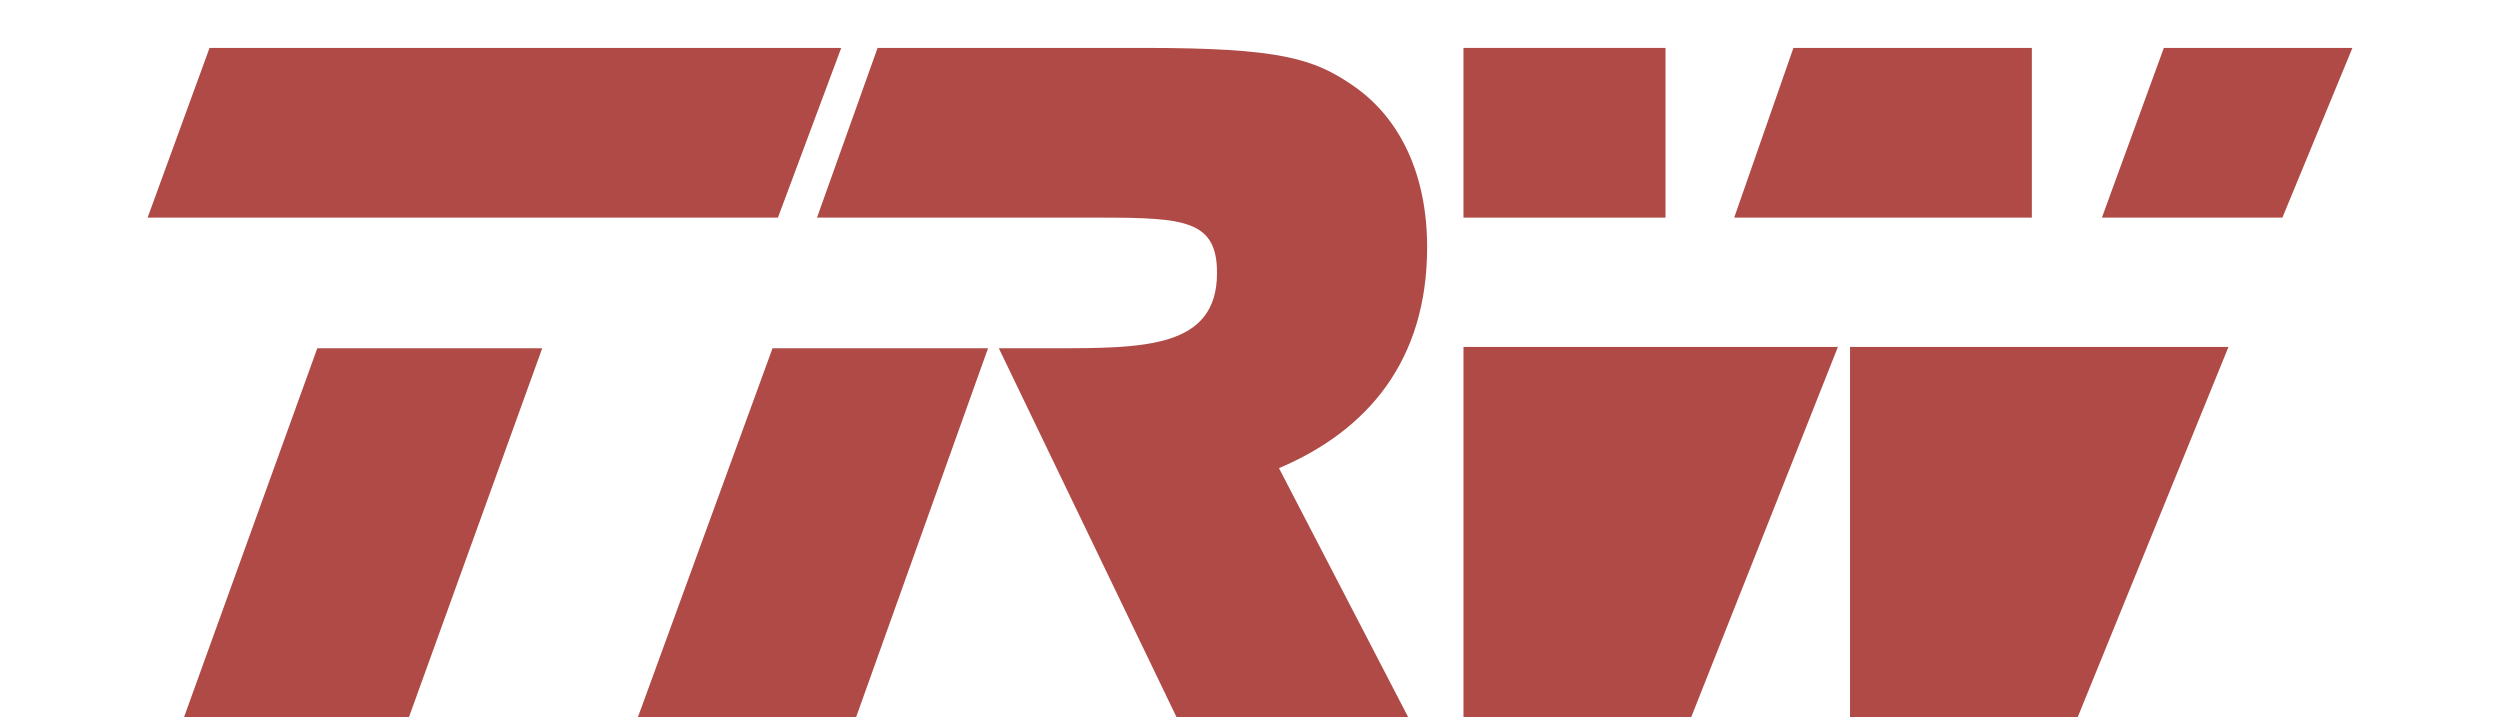
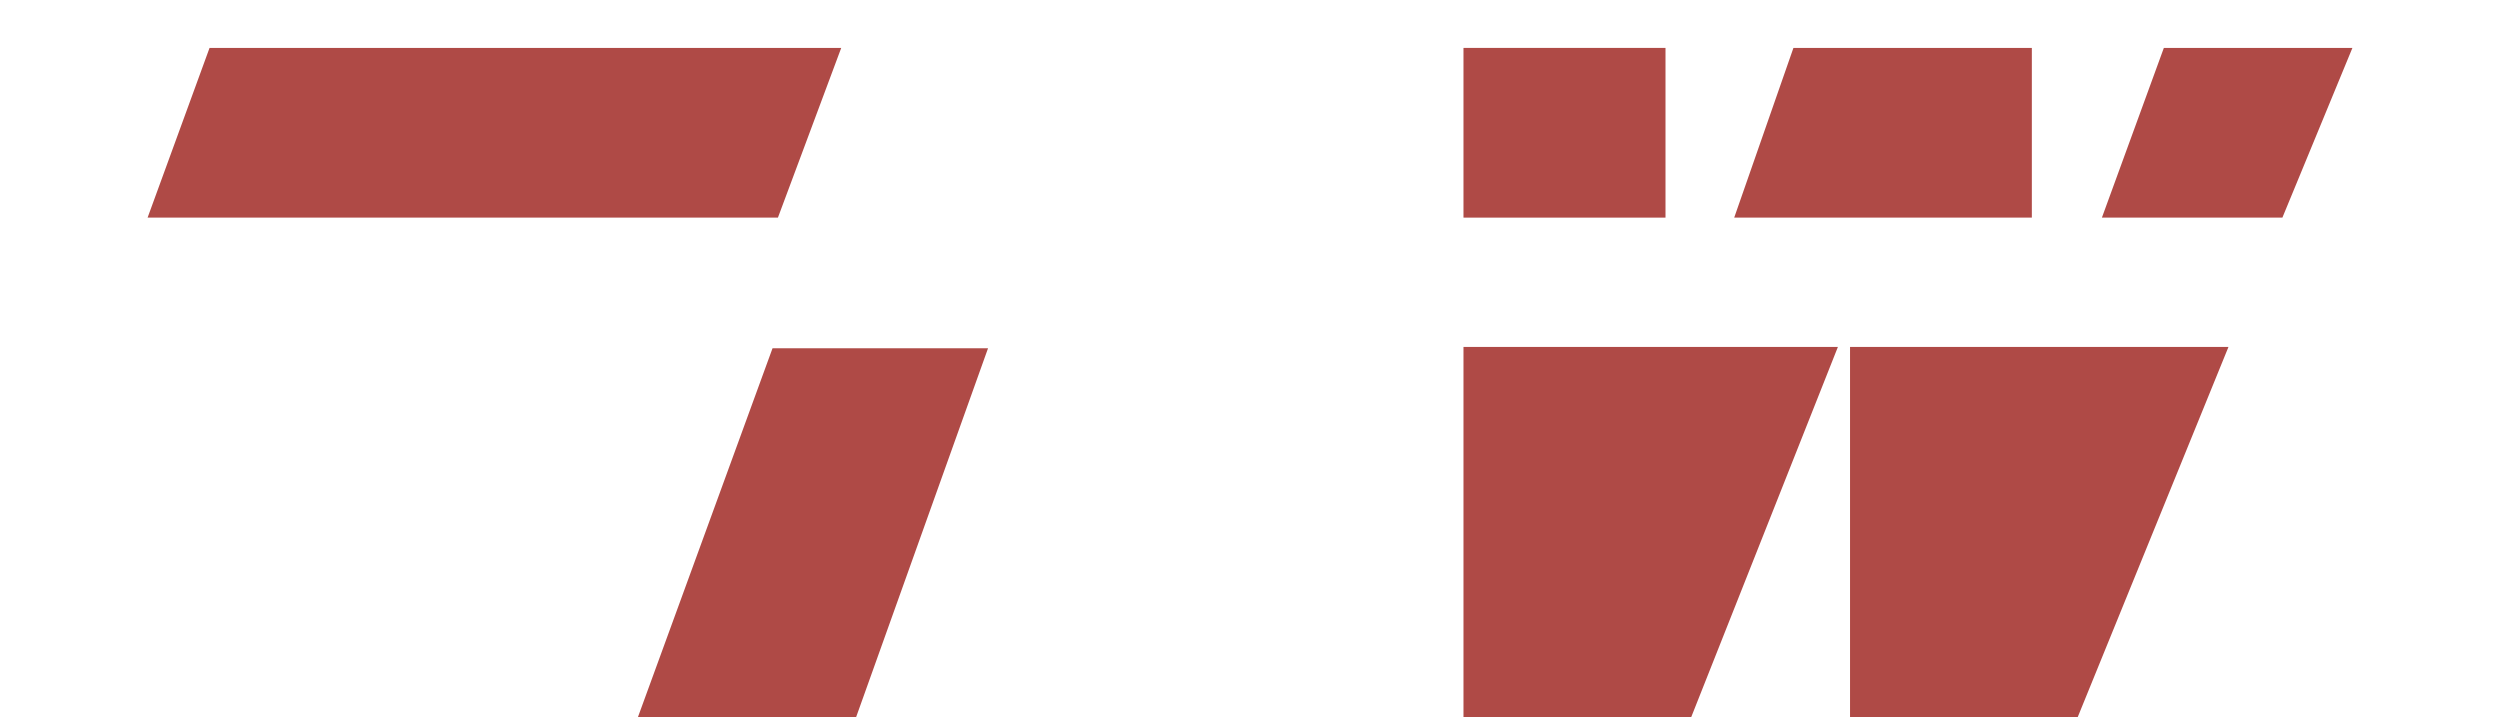
<svg xmlns="http://www.w3.org/2000/svg" version="1.1" id="Layer_1" x="0px" y="0px" width="192.756px" height="55.307px" viewBox="0 66.878 192.756 55.307" enable-background="new 0 66.878 192.756 55.307" xml:space="preserve">
  <g>
    <polygon fill="#FFFFFF" points="0,0 192.756,0 192.756,192.756 0,192.756  " />
    <polygon fill="#AF4A46" points="11.38,83.657 59.98,83.657 64.861,70.572 16.157,70.572  " />
-     <path fill="#AF4A46" d="M62.992,83.657H84.8c6.542,0,9.035,0.208,9.035,4.258c0,5.815-5.608,5.815-12.669,5.815h-4.154   l13.708,28.455h17.862l-9.97-19.211c6.854-2.908,11.423-8.309,11.423-17.032c0-5.608-2.076-9.97-5.711-12.462   c-3.013-2.077-5.607-2.908-16.096-2.908H67.665L62.992,83.657L62.992,83.657z" />
    <polygon fill="#AF4A46" points="142.642,122.185 160.19,122.185 171.821,93.626 142.642,93.626  " />
    <polygon fill="#AF4A46" points="112.838,122.185 130.39,122.185 141.707,93.626 112.838,93.626  " />
-     <polygon fill="#AF4A46" points="14.184,122.185 31.526,122.185 41.807,93.73 24.464,93.73  " />
    <polygon fill="#AF4A46" points="49.18,122.185 66.003,122.185 76.18,93.73 59.564,93.73  " />
    <polygon fill="#AF4A46" points="133.711,83.657 156.66,83.657 156.66,70.572 138.278,70.572  " />
    <polygon fill="#AF4A46" points="162.062,83.657 175.978,83.657 181.377,70.572 166.838,70.572  " />
    <polygon fill="#AF4A46" points="112.838,83.657 128.414,83.657 128.414,70.572 112.838,70.572  " />
  </g>
</svg>